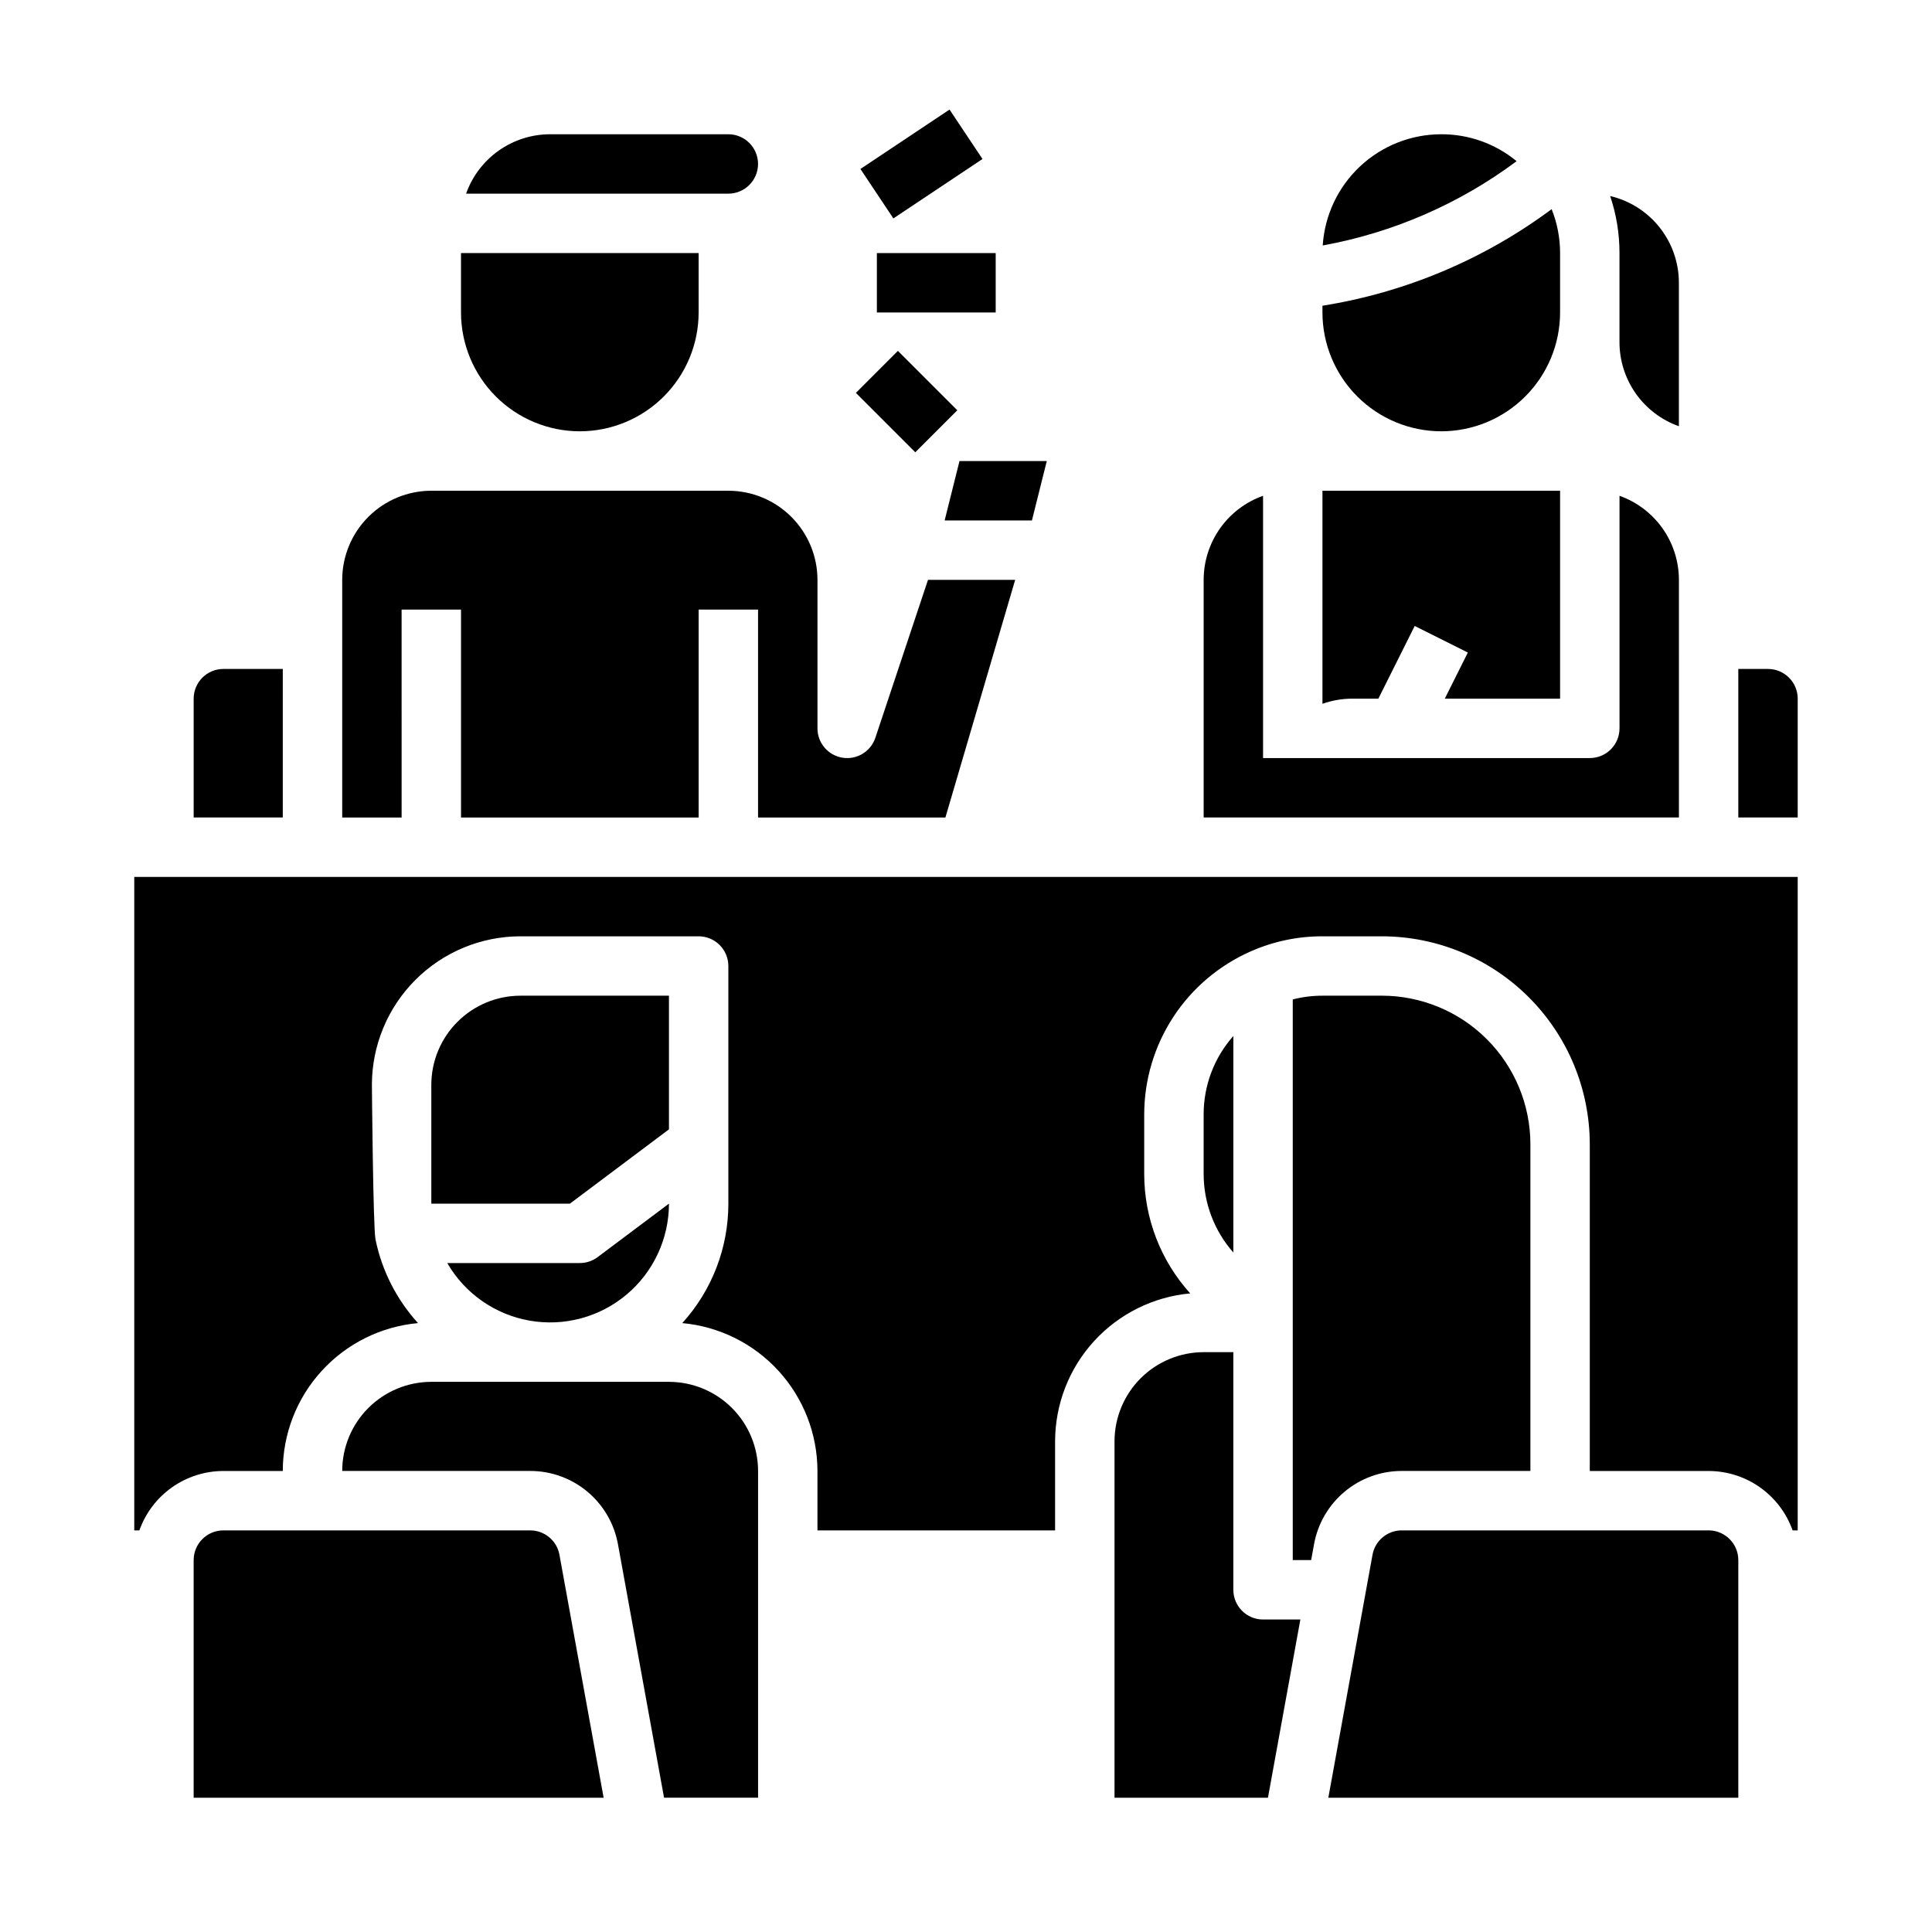
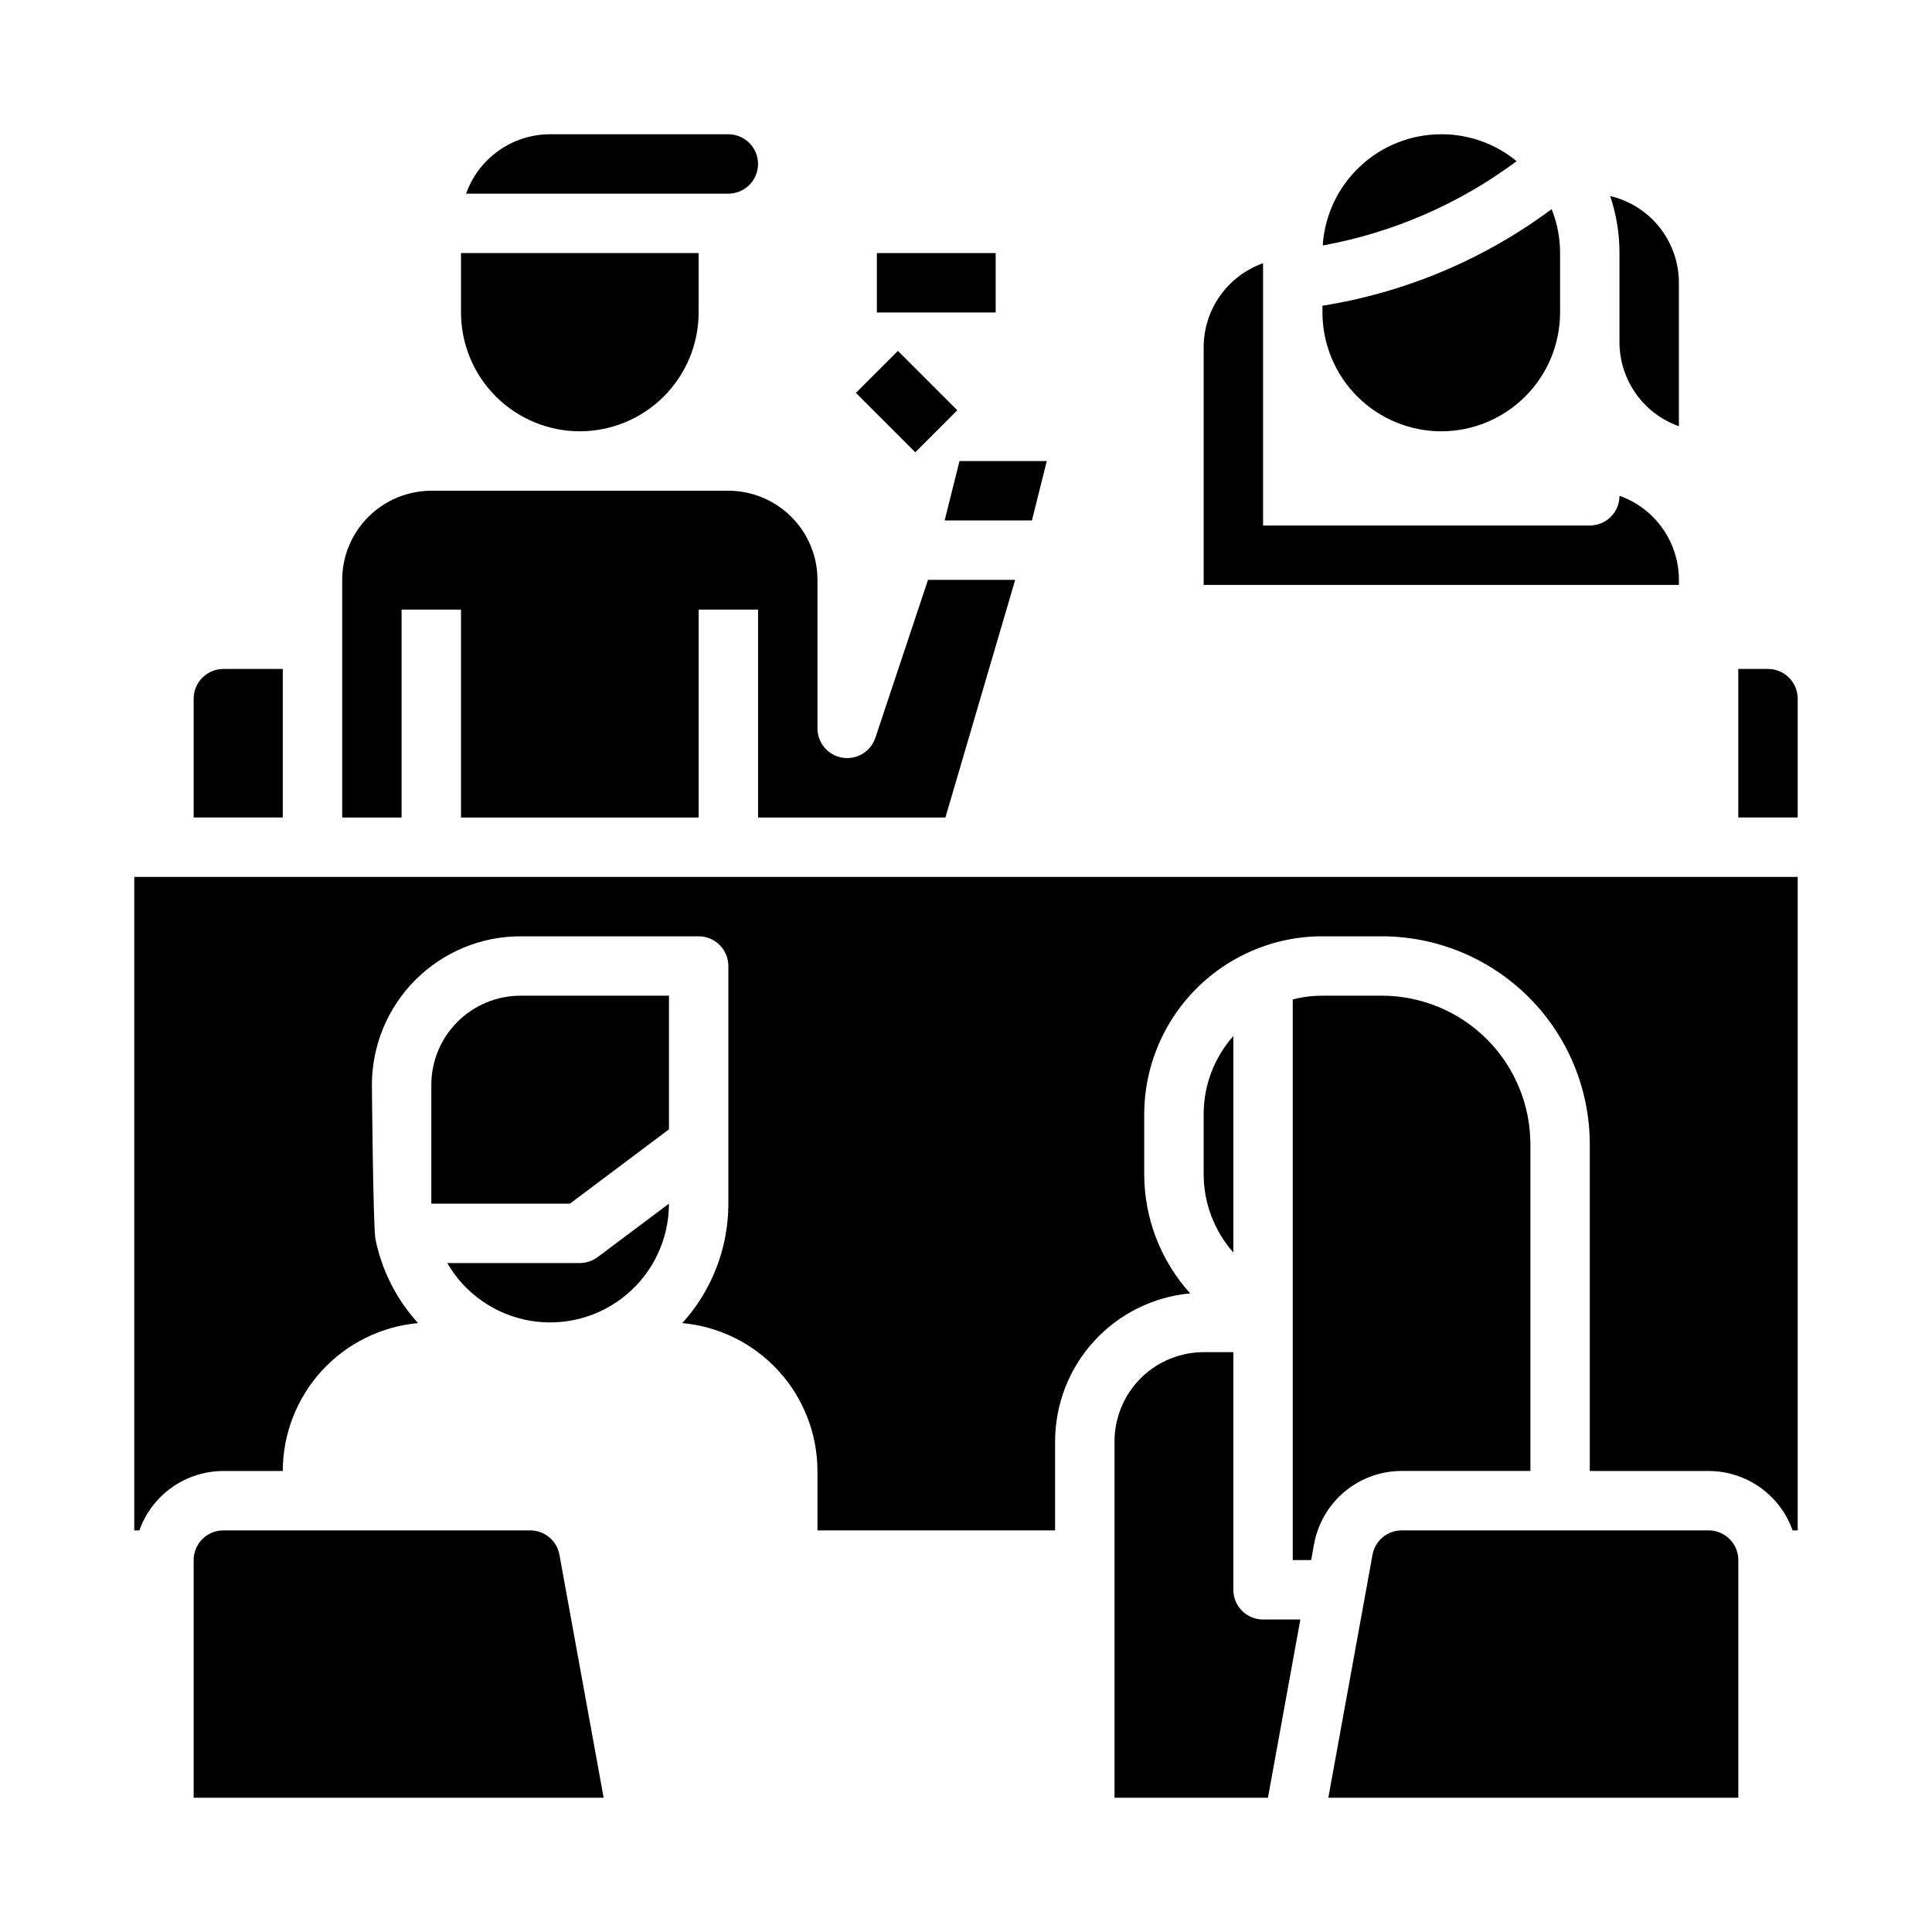
<svg xmlns="http://www.w3.org/2000/svg" fill="#000000" width="800px" height="800px" version="1.1" viewBox="144 144 512 512">
  <g>
    <path d="m394.34 281.92h23.133l3.938-15.742h-23.133z" />
    <path d="m297.66 258.3c8.348-0.008 16.352-3.328 22.254-9.23 5.902-5.906 9.223-13.906 9.23-22.258v-15.742h-62.973v15.742c0.008 8.352 3.328 16.352 9.23 22.258 5.902 5.902 13.906 9.223 22.258 9.23z" />
    <path d="m344.89 187.45c-0.004-4.344-3.527-7.867-7.871-7.871h-47.234c-4.883 0.004-9.641 1.523-13.629 4.34-3.988 2.82-7.004 6.805-8.637 11.402h69.5c4.344-0.004 7.867-3.523 7.871-7.871z" />
-     <path d="m588.93 297.66c-0.004-4.883-1.52-9.645-4.34-13.633-2.82-3.984-6.801-7.004-11.402-8.637v61.629c0 2.086-0.828 4.09-2.305 5.566-1.477 1.477-3.481 2.305-5.566 2.305h-86.594v-69.5c-4.602 1.633-8.586 4.652-11.402 8.637-2.82 3.988-4.336 8.75-4.34 13.633v62.977l125.95-0.004z" />
+     <path d="m588.93 297.66c-0.004-4.883-1.52-9.645-4.34-13.633-2.82-3.984-6.801-7.004-11.402-8.637c0 2.086-0.828 4.09-2.305 5.566-1.477 1.477-3.481 2.305-5.566 2.305h-86.594v-69.5c-4.602 1.633-8.586 4.652-11.402 8.637-2.82 3.988-4.336 8.75-4.34 13.633v62.977l125.95-0.004z" />
    <path d="m573.18 234.69c0.004 4.883 1.52 9.641 4.34 13.629 2.82 3.988 6.801 7.004 11.402 8.637v-38.012c0.004-5.324-1.797-10.492-5.102-14.668-3.309-4.172-7.926-7.106-13.109-8.324 1.641 4.871 2.477 9.98 2.469 15.121z" />
    <path d="m250.43 305.54h15.742v55.105h62.977v-55.105h15.742v55.105h49.652l18.488-62.977h-23.102l-13.949 41.848c-1.223 3.664-4.918 5.902-8.73 5.281-3.812-0.617-6.613-3.91-6.613-7.769v-39.359c-0.004-6.262-2.496-12.266-6.922-16.691-4.43-4.43-10.43-6.918-16.691-6.926h-78.723c-6.262 0.008-12.262 2.496-16.691 6.926-4.426 4.426-6.918 10.43-6.922 16.691v62.977h15.742z" />
-     <path d="m509.28 329.15 9.633-19.266 14.082 7.043-6.113 12.223h30.559v-55.102h-62.977v56.473-0.004c2.527-0.898 5.191-1.363 7.875-1.367z" />
    <path d="m525.95 179.58c-8 0-15.699 3.047-21.535 8.523-5.836 5.473-9.367 12.965-9.879 20.949 18.621-3.383 36.207-11.027 51.383-22.336-5.621-4.637-12.684-7.164-19.969-7.137z" />
    <path d="m525.95 258.3c8.352-0.008 16.355-3.328 22.258-9.23 5.902-5.906 9.223-13.906 9.23-22.258v-15.742c0.004-3.988-0.758-7.941-2.238-11.641-17.887 13.297-38.723 22.078-60.738 25.594v1.789c0.012 8.352 3.332 16.352 9.234 22.258 5.902 5.902 13.906 9.223 22.254 9.23z" />
-     <path d="m234.69 533.82h49.836c5.531-0.004 10.887 1.938 15.133 5.481 4.246 3.543 7.113 8.469 8.102 13.91l12.219 67.199h24.918v-86.59c-0.008-6.262-2.496-12.266-6.926-16.691-4.426-4.43-10.43-6.918-16.691-6.926h-62.977c-6.262 0.008-12.262 2.496-16.691 6.926-4.426 4.426-6.918 10.43-6.922 16.691z" />
    <path d="m507.73 556.03-11.707 64.383h108.65v-62.977c-0.004-4.344-3.527-7.867-7.871-7.871h-81.324c-3.805 0-7.066 2.719-7.746 6.465z" />
    <path d="m439.36 525.95v94.465h40.66l8.59-47.23h-9.891c-4.348 0-7.871-3.523-7.871-7.871v-62.977h-7.871c-6.262 0.008-12.266 2.496-16.691 6.922-4.43 4.43-6.918 10.434-6.926 16.691z" />
    <path d="m470.85 418.55c-5.09 5.734-7.891 13.141-7.871 20.809v15.742c-0.004 7.672 2.797 15.078 7.871 20.828z" />
    <path d="m510.21 407.87h-15.746c-2.652-0.004-5.297 0.328-7.871 0.992v148.57h4.879l0.77-4.223c0.988-5.441 3.856-10.367 8.102-13.91 4.246-3.543 9.605-5.484 15.137-5.481h34.09v-86.594c-0.012-10.434-4.16-20.441-11.539-27.82s-17.387-11.527-27.82-11.539z" />
    <path d="m612.54 321.28h-7.871v39.359h15.742v-31.488c-0.004-4.344-3.523-7.867-7.871-7.871z" />
    <path d="m179.58 549.57h1.355c1.633-4.602 4.648-8.582 8.633-11.402 3.984-2.816 8.746-4.336 13.629-4.34h15.742c0.012-9.828 3.695-19.293 10.328-26.543 6.629-7.25 15.727-11.762 25.512-12.652-5.691-6.254-9.59-13.93-11.277-22.215v-0.02c-0.629-3.113-0.945-40.906-0.945-40.906 0.012-10.438 4.16-20.441 11.539-27.82 7.379-7.379 17.387-11.531 27.82-11.543h47.23c2.09 0 4.094 0.832 5.566 2.309 1.477 1.477 2.309 3.477 2.309 5.566v62.977c0.008 11.699-4.344 22.988-12.211 31.652 9.781 0.895 18.879 5.406 25.504 12.656 6.629 7.25 10.309 16.715 10.32 26.539v15.742h62.977v-23.617c0.016-9.816 3.691-19.277 10.312-26.527 6.625-7.25 15.715-11.766 25.492-12.664-7.844-8.676-12.188-19.957-12.188-31.656v-15.742c0.004-9.184 2.684-18.168 7.711-25.855 5.027-7.684 12.188-13.738 20.602-17.422l0.012-0.008 0.016-0.008v0.004c5.957-2.613 12.391-3.957 18.891-3.945h15.746c14.609 0.02 28.617 5.828 38.945 16.16 10.332 10.328 16.141 24.336 16.16 38.945v86.594h31.488c4.879 0.004 9.641 1.523 13.625 4.34 3.988 2.82 7.004 6.801 8.637 11.402h1.352v-173.18h-440.83z" />
    <path d="m195.32 557.44v62.977h108.65l-11.711-64.383h0.004c-0.684-3.742-3.941-6.461-7.742-6.465h-81.324c-4.348 0.004-7.867 3.527-7.875 7.871z" />
    <path d="m262.53 478.72c4.652 8.059 12.633 13.645 21.797 15.258 9.168 1.613 18.574-0.906 25.703-6.887 7.129-5.981 11.25-14.809 11.25-24.113l-18.895 14.168h0.004c-1.363 1.023-3.019 1.574-4.723 1.574z" />
    <path d="m218.94 321.28h-15.742c-4.348 0.004-7.867 3.527-7.875 7.871v31.488h23.617z" />
    <path d="m321.28 407.87h-39.359c-6.262 0.008-12.266 2.496-16.691 6.926-4.426 4.426-6.918 10.43-6.926 16.691v31.488h36.734l26.242-19.684z" />
    <path d="m376.38 211.07h31.488v15.742h-31.488z" />
-     <path d="m372.02 188.78 23.617-15.742 8.734 13.102-23.617 15.742z" />
    <path d="m370.82 248.12 11.133-11.133 15.742 15.742-11.133 11.133z" />
  </g>
</svg>